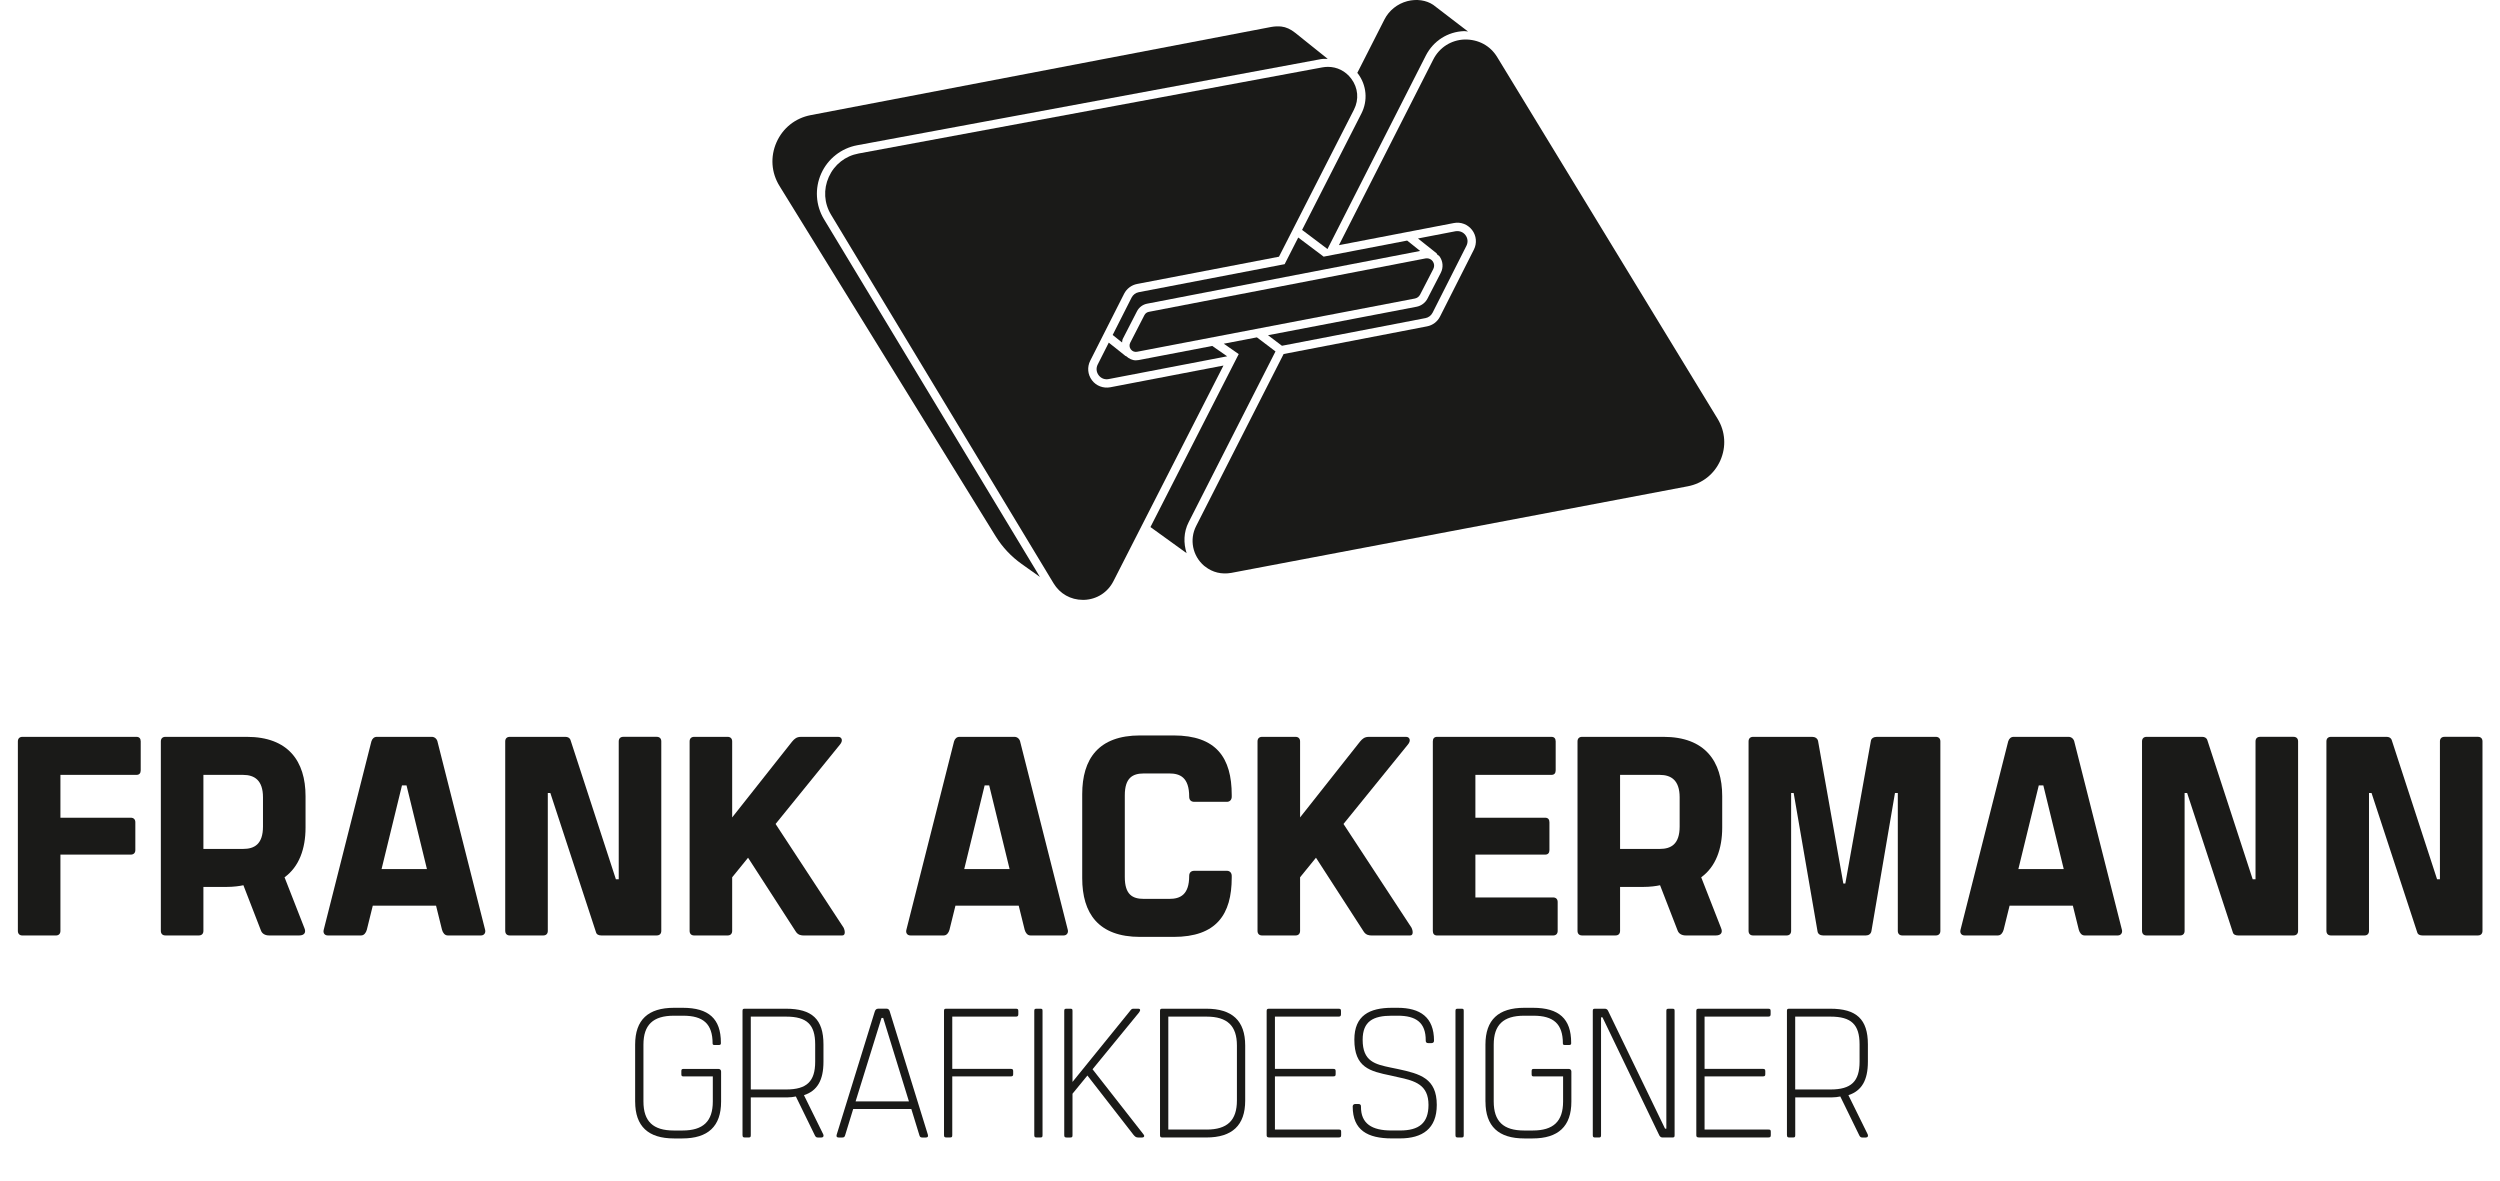
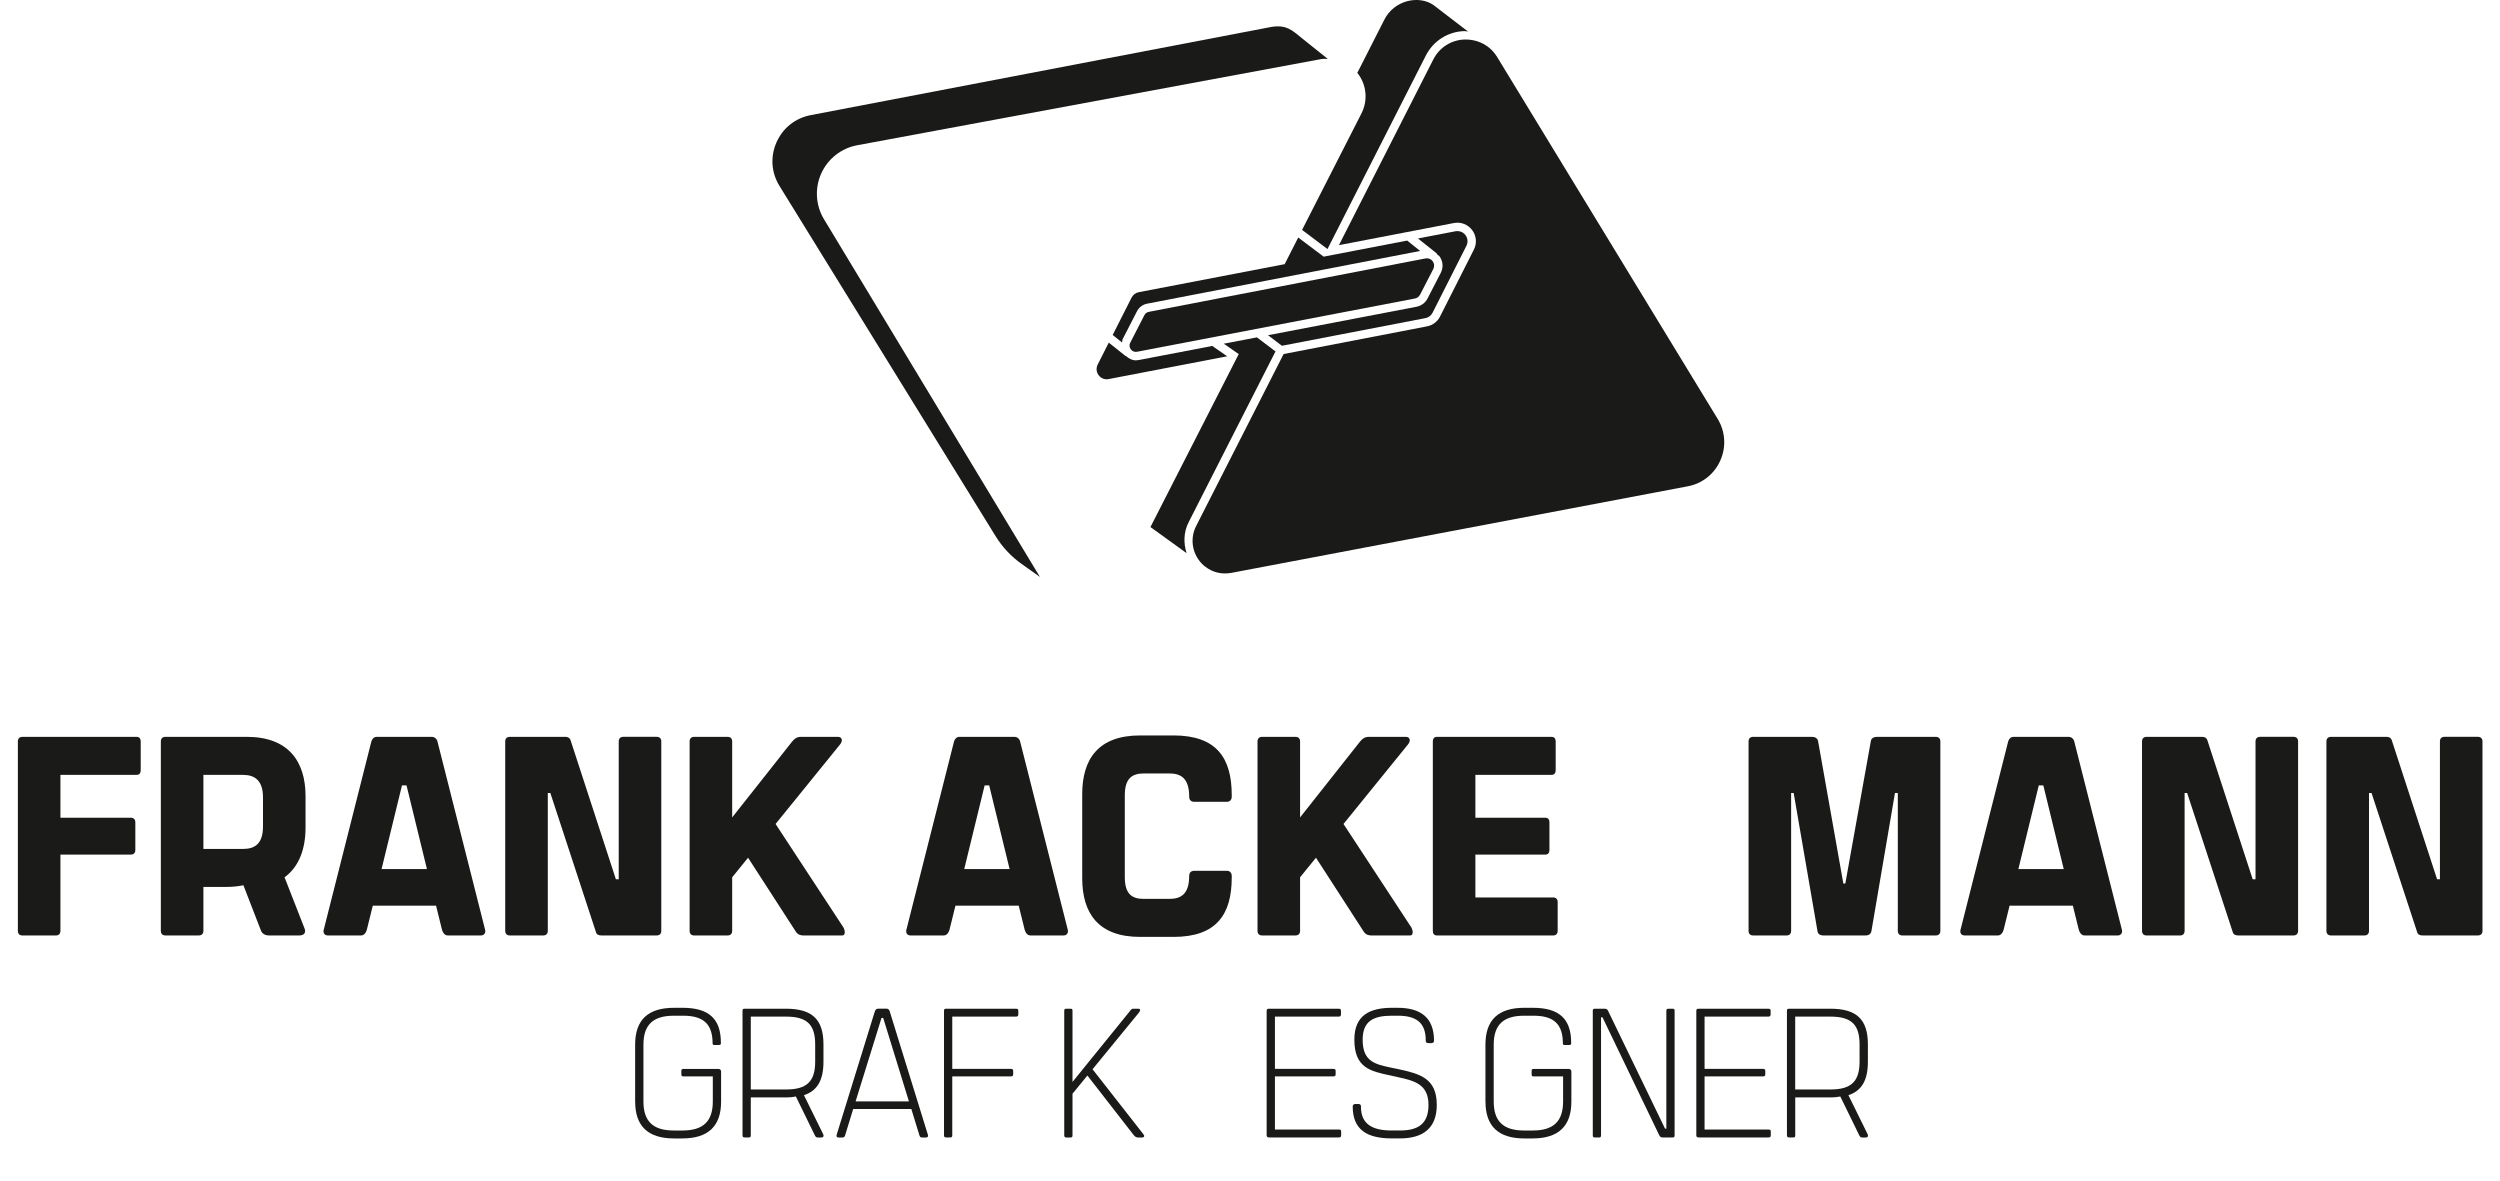
<svg xmlns="http://www.w3.org/2000/svg" id="Ebene_1" data-name="Ebene 1" baseProfile="tiny" version="1.2" viewBox="0 0 120.473 56.923">
  <g>
    <path d="M.861,44.86v-9.133c0-.137.082-.219.219-.219h5.496c.137,0,.205.082.205.219v1.395c0,.137-.068.219-.205.219h-3.664v2.064h3.391c.137,0,.219.082.219.219v1.34c0,.137-.082.219-.219.219h-3.391v3.678c0,.137-.082.219-.219.219h-1.613c-.137,0-.219-.082-.219-.219Z" fill="#1a1a18" stroke-width="0" />
    <path d="M7.751,44.86v-9.133c0-.137.082-.219.219-.219h3.924c1.996,0,2.83,1.176,2.83,2.857v1.518c0,1.025-.314,1.887-1.012,2.393l.957,2.447c.096.219-.014.355-.246.355h-1.463c-.178,0-.328-.082-.383-.232l-.848-2.188c-.178.041-.479.082-.82.082h-1.107v2.119c0,.137-.082.219-.219.219h-1.613c-.137,0-.219-.082-.219-.219ZM11.716,40.909c.547,0,.957-.232.957-1.08v-1.408c0-.82-.41-1.08-.957-1.08h-1.914v3.568h1.914Z" fill="#1a1a18" stroke-width="0" />
    <path d="M21.08,35.727l2.297,9.078c.041.15-.055.273-.191.273h-1.613c-.137,0-.232-.123-.273-.273l-.287-1.162h-3.049l-.287,1.162c-.041.15-.137.273-.273.273h-1.613c-.15,0-.232-.123-.191-.273l2.297-9.078c.041-.137.137-.219.26-.219h2.652c.123,0,.232.082.273.219ZM20.574,41.88l-.984-4.033h-.219l-.984,4.033h2.188Z" fill="#1a1a18" stroke-width="0" />
    <path d="M24.346,44.86v-9.133c0-.137.082-.219.219-.219h2.68c.109,0,.205.041.246.15l2.188,6.713h.137v-6.645c0-.137.082-.219.219-.219h1.613c.137,0,.219.082.219.219v9.133c0,.137-.082.219-.219.219h-2.68c-.109,0-.219-.041-.246-.15l-2.201-6.713h-.123v6.645c0,.137-.082.219-.219.219h-1.613c-.137,0-.219-.082-.219-.219Z" fill="#1a1a18" stroke-width="0" />
    <path d="M33.232,44.86v-9.133c0-.137.082-.219.219-.219h1.613c.137,0,.219.082.219.219v3.664l2.885-3.65c.123-.15.232-.232.424-.232h1.805c.164,0,.246.178.082.369l-3.104,3.828,3.281,5.004c.055.109.109.369-.068.369h-1.859c-.109,0-.273-.014-.383-.191l-2.297-3.555-.766.943v2.584c0,.137-.082.219-.219.219h-1.613c-.137,0-.219-.082-.219-.219Z" fill="#1a1a18" stroke-width="0" />
    <path d="M49.158,35.727l2.297,9.078c.041.15-.055.273-.191.273h-1.613c-.137,0-.232-.123-.273-.273l-.287-1.162h-3.049l-.287,1.162c-.041.15-.137.273-.273.273h-1.613c-.15,0-.232-.123-.191-.273l2.297-9.078c.041-.137.137-.219.26-.219h2.652c.123,0,.232.082.273.219ZM48.652,41.88l-.984-4.033h-.219l-.984,4.033h2.188Z" fill="#1a1a18" stroke-width="0" />
    <path d="M52.151,42.317v-4.047c0-1.695.779-2.83,2.789-2.83h1.613c2.064,0,2.803,1.08,2.803,2.871v.082c0,.15-.096.246-.232.246h-1.572c-.15,0-.246-.082-.246-.246,0-.93-.438-1.121-.957-1.121h-1.23c-.547,0-.916.219-.916,1.053v3.938c0,.848.369,1.053.916,1.053h1.23c.52,0,.957-.191.957-1.107,0-.164.096-.246.246-.246h1.572c.137,0,.232.096.232.246v.082c0,1.777-.738,2.857-2.803,2.857h-1.613c-2.01,0-2.789-1.135-2.789-2.83Z" fill="#1a1a18" stroke-width="0" />
    <path d="M60.599,44.86v-9.133c0-.137.082-.219.219-.219h1.613c.137,0,.219.082.219.219v3.664l2.885-3.65c.123-.15.232-.232.424-.232h1.805c.164,0,.246.178.082.369l-3.104,3.828,3.281,5.004c.055.109.109.369-.068.369h-1.859c-.109,0-.273-.014-.383-.191l-2.297-3.555-.766.943v2.584c0,.137-.082.219-.219.219h-1.613c-.137,0-.219-.082-.219-.219Z" fill="#1a1a18" stroke-width="0" />
    <path d="M69.047,44.86v-9.133c0-.137.068-.219.205-.219h5.51c.137,0,.205.082.205.219v1.395c0,.137-.068.219-.205.219h-3.664v2.064h3.363c.137,0,.205.082.205.219v1.34c0,.137-.068.219-.205.219h-3.363v2.064h3.746c.137,0,.219.082.219.219v1.395c0,.137-.082.219-.219.219h-5.592c-.137,0-.205-.082-.205-.219Z" fill="#1a1a18" stroke-width="0" />
-     <path d="M76.019,44.86v-9.133c0-.137.082-.219.219-.219h3.924c1.996,0,2.83,1.176,2.83,2.857v1.518c0,1.025-.314,1.887-1.012,2.393l.957,2.447c.096.219-.014.355-.246.355h-1.463c-.178,0-.328-.082-.383-.232l-.848-2.188c-.178.041-.479.082-.82.082h-1.107v2.119c0,.137-.082.219-.219.219h-1.613c-.137,0-.219-.082-.219-.219ZM79.984,40.909c.547,0,.957-.232.957-1.08v-1.408c0-.82-.41-1.08-.957-1.08h-1.914v3.568h1.914Z" fill="#1a1a18" stroke-width="0" />
    <path d="M84.262,44.86v-9.133c0-.137.082-.219.219-.219h2.844c.137,0,.26.068.287.205l1.217,6.863h.096l1.23-6.863c.014-.137.15-.205.287-.205h2.844c.137,0,.219.082.219.219v9.133c0,.137-.082.219-.219.219h-1.613c-.137,0-.219-.082-.219-.219v-6.645h-.137l-1.135,6.658c-.027.137-.137.205-.26.205h-2.078c-.123,0-.246-.068-.26-.205l-1.148-6.658h-.123v6.645c0,.137-.082.219-.219.219h-1.613c-.137,0-.219-.082-.219-.219Z" fill="#1a1a18" stroke-width="0" />
    <path d="M99.956,35.727l2.297,9.078c.041.15-.055.273-.191.273h-1.613c-.137,0-.232-.123-.273-.273l-.287-1.162h-3.049l-.287,1.162c-.041.15-.137.273-.273.273h-1.613c-.15,0-.232-.123-.191-.273l2.297-9.078c.041-.137.137-.219.26-.219h2.652c.123,0,.232.082.273.219ZM99.45,41.88l-.984-4.033h-.219l-.984,4.033h2.188Z" fill="#1a1a18" stroke-width="0" />
    <path d="M103.222,44.86v-9.133c0-.137.082-.219.219-.219h2.68c.109,0,.205.041.246.15l2.188,6.713h.137v-6.645c0-.137.082-.219.219-.219h1.613c.137,0,.219.082.219.219v9.133c0,.137-.082.219-.219.219h-2.68c-.109,0-.219-.041-.246-.15l-2.201-6.713h-.123v6.645c0,.137-.082.219-.219.219h-1.613c-.137,0-.219-.082-.219-.219Z" fill="#1a1a18" stroke-width="0" />
    <path d="M112.108,44.86v-9.133c0-.137.082-.219.219-.219h2.68c.109,0,.205.041.246.15l2.188,6.713h.137v-6.645c0-.137.082-.219.219-.219h1.613c.137,0,.219.082.219.219v9.133c0,.137-.082.219-.219.219h-2.68c-.109,0-.219-.041-.246-.15l-2.201-6.713h-.123v6.645c0,.137-.082.219-.219.219h-1.613c-.137,0-.219-.082-.219-.219Z" fill="#1a1a18" stroke-width="0" />
  </g>
  <g>
    <path d="M30.607,53.086v-2.748c0-1.197.629-1.773,1.871-1.773h.426c1.25,0,1.835.532,1.835,1.676v.044c0,.044-.036.071-.08.071h-.248c-.044,0-.071-.027-.071-.071,0-.948-.452-1.339-1.418-1.339h-.452c-1.002,0-1.463.443-1.463,1.393v2.739c0,.957.461,1.4,1.463,1.4h.417c1.002,0,1.463-.443,1.463-1.4v-1.206h-1.401c-.088,0-.115-.018-.115-.106v-.15c0-.089.027-.106.115-.106h1.676c.071,0,.124.053.124.124v1.454c0,1.188-.629,1.772-1.871,1.772h-.399c-1.241,0-1.871-.585-1.871-1.772Z" fill="#1a1a18" stroke-width="0" />
    <path d="M35.781,54.699v-5.984c0-.089.027-.106.115-.106h1.977c1.259,0,1.809.506,1.809,1.72v.834c0,.887-.292,1.4-.94,1.613l.931,1.889c.035.088,0,.15-.089.15h-.177c-.062,0-.098-.026-.133-.089l-.922-1.888c-.115.026-.266.044-.399.044h-1.773v1.817c0,.089-.018.115-.106.115h-.177c-.088,0-.115-.026-.115-.115ZM37.882,52.501c1.002,0,1.401-.391,1.401-1.339v-.834c0-.957-.399-1.338-1.401-1.338h-1.702v3.511h1.702Z" fill="#1a1a18" stroke-width="0" />
    <path d="M42.879,48.751l1.835,5.931c.027.098-.018.133-.098.133h-.177c-.088,0-.115-.035-.142-.133l-.381-1.241h-2.801l-.381,1.241c-.027.098-.053.133-.142.133h-.177c-.08,0-.124-.035-.097-.133l1.835-5.931c.026-.089.08-.143.16-.143h.417c.08,0,.124.054.151.143ZM43.801,53.077l-1.241-4.025h-.08l-1.25,4.025h2.571Z" fill="#1a1a18" stroke-width="0" />
    <path d="M45.491,54.699v-5.984c0-.089.027-.106.115-.106h3.342c.089,0,.124.018.124.106v.16c0,.088-.035.115-.124.115h-3.059v2.518h2.811c.088,0,.124.018.124.106v.15c0,.089-.036.106-.124.106h-2.811v2.828c0,.089-.018.115-.106.115h-.177c-.088,0-.115-.026-.115-.115Z" fill="#1a1a18" stroke-width="0" />
-     <path d="M49.841,54.699v-5.984c0-.089.027-.106.115-.106h.177c.089,0,.106.018.106.106v5.984c0,.089-.018.115-.106.115h-.177c-.088,0-.115-.026-.115-.115Z" fill="#1a1a18" stroke-width="0" />
    <path d="M51.285,54.699v-5.984c0-.089.027-.106.115-.106h.177c.089,0,.106.018.106.106v3.422l2.766-3.413c.053-.07.088-.115.16-.115h.239c.106,0,.124.071.044.178l-2.243,2.739,2.456,3.139c.062.07.036.15-.071.15h-.186c-.106,0-.151-.044-.222-.124l-2.225-2.863-.718.877v1.995c0,.089-.018.115-.106.115h-.177c-.088,0-.115-.026-.115-.115Z" fill="#1a1a18" stroke-width="0" />
-     <path d="M55.9,54.699v-5.984c0-.089.027-.106.115-.106h2.119c1.241,0,1.871.576,1.871,1.773v2.659c0,1.188-.629,1.773-1.871,1.773h-2.119c-.088,0-.115-.026-.115-.115ZM58.144,54.433c1.001,0,1.462-.443,1.462-1.401v-2.65c0-.948-.461-1.392-1.462-1.392h-1.844v5.443h1.844Z" fill="#1a1a18" stroke-width="0" />
    <path d="M61.039,54.699v-5.984c0-.089.036-.106.125-.106h3.333c.089,0,.124.018.124.106v.16c0,.088-.035.115-.124.115h-3.059v2.518h2.802c.089,0,.124.018.124.106v.15c0,.089-.035.106-.124.106h-2.802v2.562h3.076c.089,0,.115.018.115.106v.159c0,.089-.026.115-.115.115h-3.351c-.089,0-.125-.026-.125-.115Z" fill="#1a1a18" stroke-width="0" />
    <path d="M65.185,53.325c0-.08.054-.124.124-.124h.16c.07,0,.124.044.115.124-.009.833.541,1.152,1.463,1.152h.426c.904,0,1.365-.354,1.365-1.232,0-.966-.63-1.161-1.48-1.339l-.347-.079c-.992-.204-1.746-.382-1.746-1.729,0-1.161.727-1.533,1.817-1.533h.266c1.091,0,1.756.452,1.756,1.587,0,.08-.054.115-.124.115h-.151c-.079,0-.124-.035-.124-.115.009-.887-.479-1.206-1.347-1.206h-.284c-.904,0-1.409.267-1.409,1.162,0,1.046.603,1.179,1.356,1.338l.346.071c1.063.23,1.87.443,1.87,1.729,0,1.144-.691,1.613-1.773,1.613h-.398c-1.161,0-1.88-.398-1.88-1.533Z" fill="#1a1a18" stroke-width="0" />
-     <path d="M70.138,54.699v-5.984c0-.089.026-.106.115-.106h.177c.089,0,.106.018.106.106v5.984c0,.089-.018.115-.106.115h-.177c-.089,0-.115-.026-.115-.115Z" fill="#1a1a18" stroke-width="0" />
    <path d="M71.582,53.086v-2.748c0-1.197.629-1.773,1.87-1.773h.426c1.25,0,1.835.532,1.835,1.676v.044c0,.044-.035.071-.08.071h-.248c-.044,0-.071-.027-.071-.071,0-.948-.452-1.339-1.418-1.339h-.452c-1.002,0-1.463.443-1.463,1.393v2.739c0,.957.461,1.4,1.463,1.4h.417c1.001,0,1.463-.443,1.463-1.4v-1.206h-1.401c-.089,0-.115-.018-.115-.106v-.15c0-.089.026-.106.115-.106h1.676c.071,0,.124.053.124.124v1.454c0,1.188-.63,1.772-1.87,1.772h-.399c-1.241,0-1.87-.585-1.87-1.772Z" fill="#1a1a18" stroke-width="0" />
    <path d="M76.755,54.699v-5.984c0-.089.026-.106.115-.106h.461c.07,0,.124.027.159.098l2.748,5.683h.062v-5.674c0-.089.026-.106.115-.106h.177c.089,0,.106.018.106.106v5.984c0,.089-.018.115-.106.115h-.47c-.07,0-.115-.026-.159-.098l-2.739-5.691h-.071v5.674c0,.089-.018.115-.106.115h-.177c-.089,0-.115-.026-.115-.115Z" fill="#1a1a18" stroke-width="0" />
    <path d="M81.744,54.699v-5.984c0-.089.035-.106.124-.106h3.333c.089,0,.124.018.124.106v.16c0,.088-.035.115-.124.115h-3.059v2.518h2.802c.089,0,.124.018.124.106v.15c0,.089-.035.106-.124.106h-2.802v2.562h3.076c.089,0,.115.018.115.106v.159c0,.089-.026.115-.115.115h-3.351c-.089,0-.124-.026-.124-.115Z" fill="#1a1a18" stroke-width="0" />
    <path d="M86.111,54.699v-5.984c0-.089.026-.106.115-.106h1.977c1.259,0,1.809.506,1.809,1.72v.834c0,.887-.293,1.4-.939,1.613l.931,1.889c.035.088,0,.15-.089.15h-.177c-.062,0-.098-.026-.134-.089l-.922-1.888c-.115.026-.266.044-.398.044h-1.773v1.817c0,.089-.018.115-.106.115h-.177c-.089,0-.115-.026-.115-.115ZM88.211,52.501c1.002,0,1.4-.391,1.4-1.339v-.834c0-.957-.398-1.338-1.4-1.338h-1.702v3.511h1.702Z" fill="#1a1a18" stroke-width="0" />
  </g>
  <g>
    <path d="M54.273,17.166c-.012-.006-.026-.004-.038-.013l-.804-.642-.534,1.056c-.085.17-.068.362.046.514.115.152.292.223.482.186l5.711-1.097-.718-.499-3.547.68c-.046.009-.09.013-.136.013-.175,0-.332-.08-.462-.198Z" fill="#1a1a18" stroke-width="0" />
    <path d="M63.792,12.366l-.003.004-1.228-.924-.655,1.285-.098.018-6.934,1.332c-.147.028-.275.126-.343.259l-.912,1.802.453.362c.013-.058.006-.119.035-.174l.681-1.325c.1-.196.281-.332.496-.372l13.152-2.54-.627-.5-4.016.773Z" fill="#1a1a18" stroke-width="0" />
    <path d="M70.558,1.499c.063-.001.123.016.185.02l-1.677-1.285c-.338-.227-.799-.295-1.245-.179-.48.125-.885.448-1.107.886l-1.308,2.574c.01.013.024.021.034.035.419.56.483,1.295.166,1.919l-2.86,5.61,1.224.922,4.738-9.32c.362-.709,1.052-1.152,1.848-1.182Z" fill="#1a1a18" stroke-width="0" />
    <path d="M68.43,14.203l.64-1.241c.063-.123.052-.262-.03-.373-.068-.091-.169-.141-.278-.141-.024,0-.047.002-.071.006l-13.332,2.574c-.092.018-.169.076-.212.16l-.681,1.325c-.055.106-.044.227.027.322.073.096.186.139.302.116l13.39-2.566c.104-.021.196-.088.245-.183Z" fill="#1a1a18" stroke-width="0" />
    <path d="M61.465,16.935l-.896-.678-1.596.306.718.499.003-.001-.001.002.003.002-.014.019-4.243,8.314,1.743,1.259c-.156-.485-.146-1.015.098-1.493l4.185-8.23Z" fill="#1a1a18" stroke-width="0" />
    <path d="M68.691,15.33c.148-.029.273-.123.343-.259l1.632-3.227c.085-.17.068-.363-.047-.514-.114-.152-.289-.215-.482-.186l-1.805.348.895.714c.02.016.023.042.035.063.031.03.075.042.101.077.175.234.201.54.068.8l-.64,1.24c-.104.205-.303.353-.529.396l-7.158,1.372.672.508,6.916-1.333Z" fill="#1a1a18" stroke-width="0" />
    <path d="M58.078,27.304c.352.28.793.385,1.256.303l21.994-4.172c.708-.133,1.28-.587,1.573-1.244.292-.66.245-1.392-.13-2.009l-10.624-17.434c-.336-.552-.912-.857-1.573-.844-.648.024-1.21.385-1.504.961l-4.548,8.949,5.539-1.066c.329-.066.673.065.88.338.207.274.24.634.085.941l-1.632,3.227c-.125.248-.354.421-.627.473l-6.91,1.333-4.216,8.289c-.332.652-.172,1.442.387,1.919l.051.037Z" fill="#1a1a18" stroke-width="0" />
-     <path d="M52.182,28.908c.019,0,.039-.001.062-.001.608-.022,1.136-.359,1.412-.902l5.302-10.39-5.457,1.048c-.333.061-.675-.065-.88-.339-.207-.274-.239-.634-.084-.941l1.633-3.227c.123-.244.357-.421.627-.472l6.836-1.314,3.613-7.085c.25-.493.202-1.051-.13-1.494-.275-.367-.681-.569-1.122-.569-.088,0-.18.008-.272.025l-22.346,4.15c-.643.119-1.166.531-1.436,1.13-.269.599-.229,1.264.111,1.825l10.719,17.756c.302.504.826.799,1.411.799Z" fill="#1a1a18" stroke-width="0" />
    <path d="M39.705,10.561c-.401-.666-.45-1.488-.131-2.199s.967-1.22,1.731-1.362l22.346-4.15c.111-.02.22-.014.33-.014l-1.572-1.259c-.215-.172-.436-.272-.659-.298-.166-.017-.333-.009-.499.021l-22.185,4.248c-.744.143-1.344.622-1.649,1.314-.303.693-.251,1.458.147,2.101l10.414,16.876c.325.528.75.98,1.259,1.341l.876.622-10.408-17.242Z" fill="#1a1a18" stroke-width="0" />
  </g>
</svg>